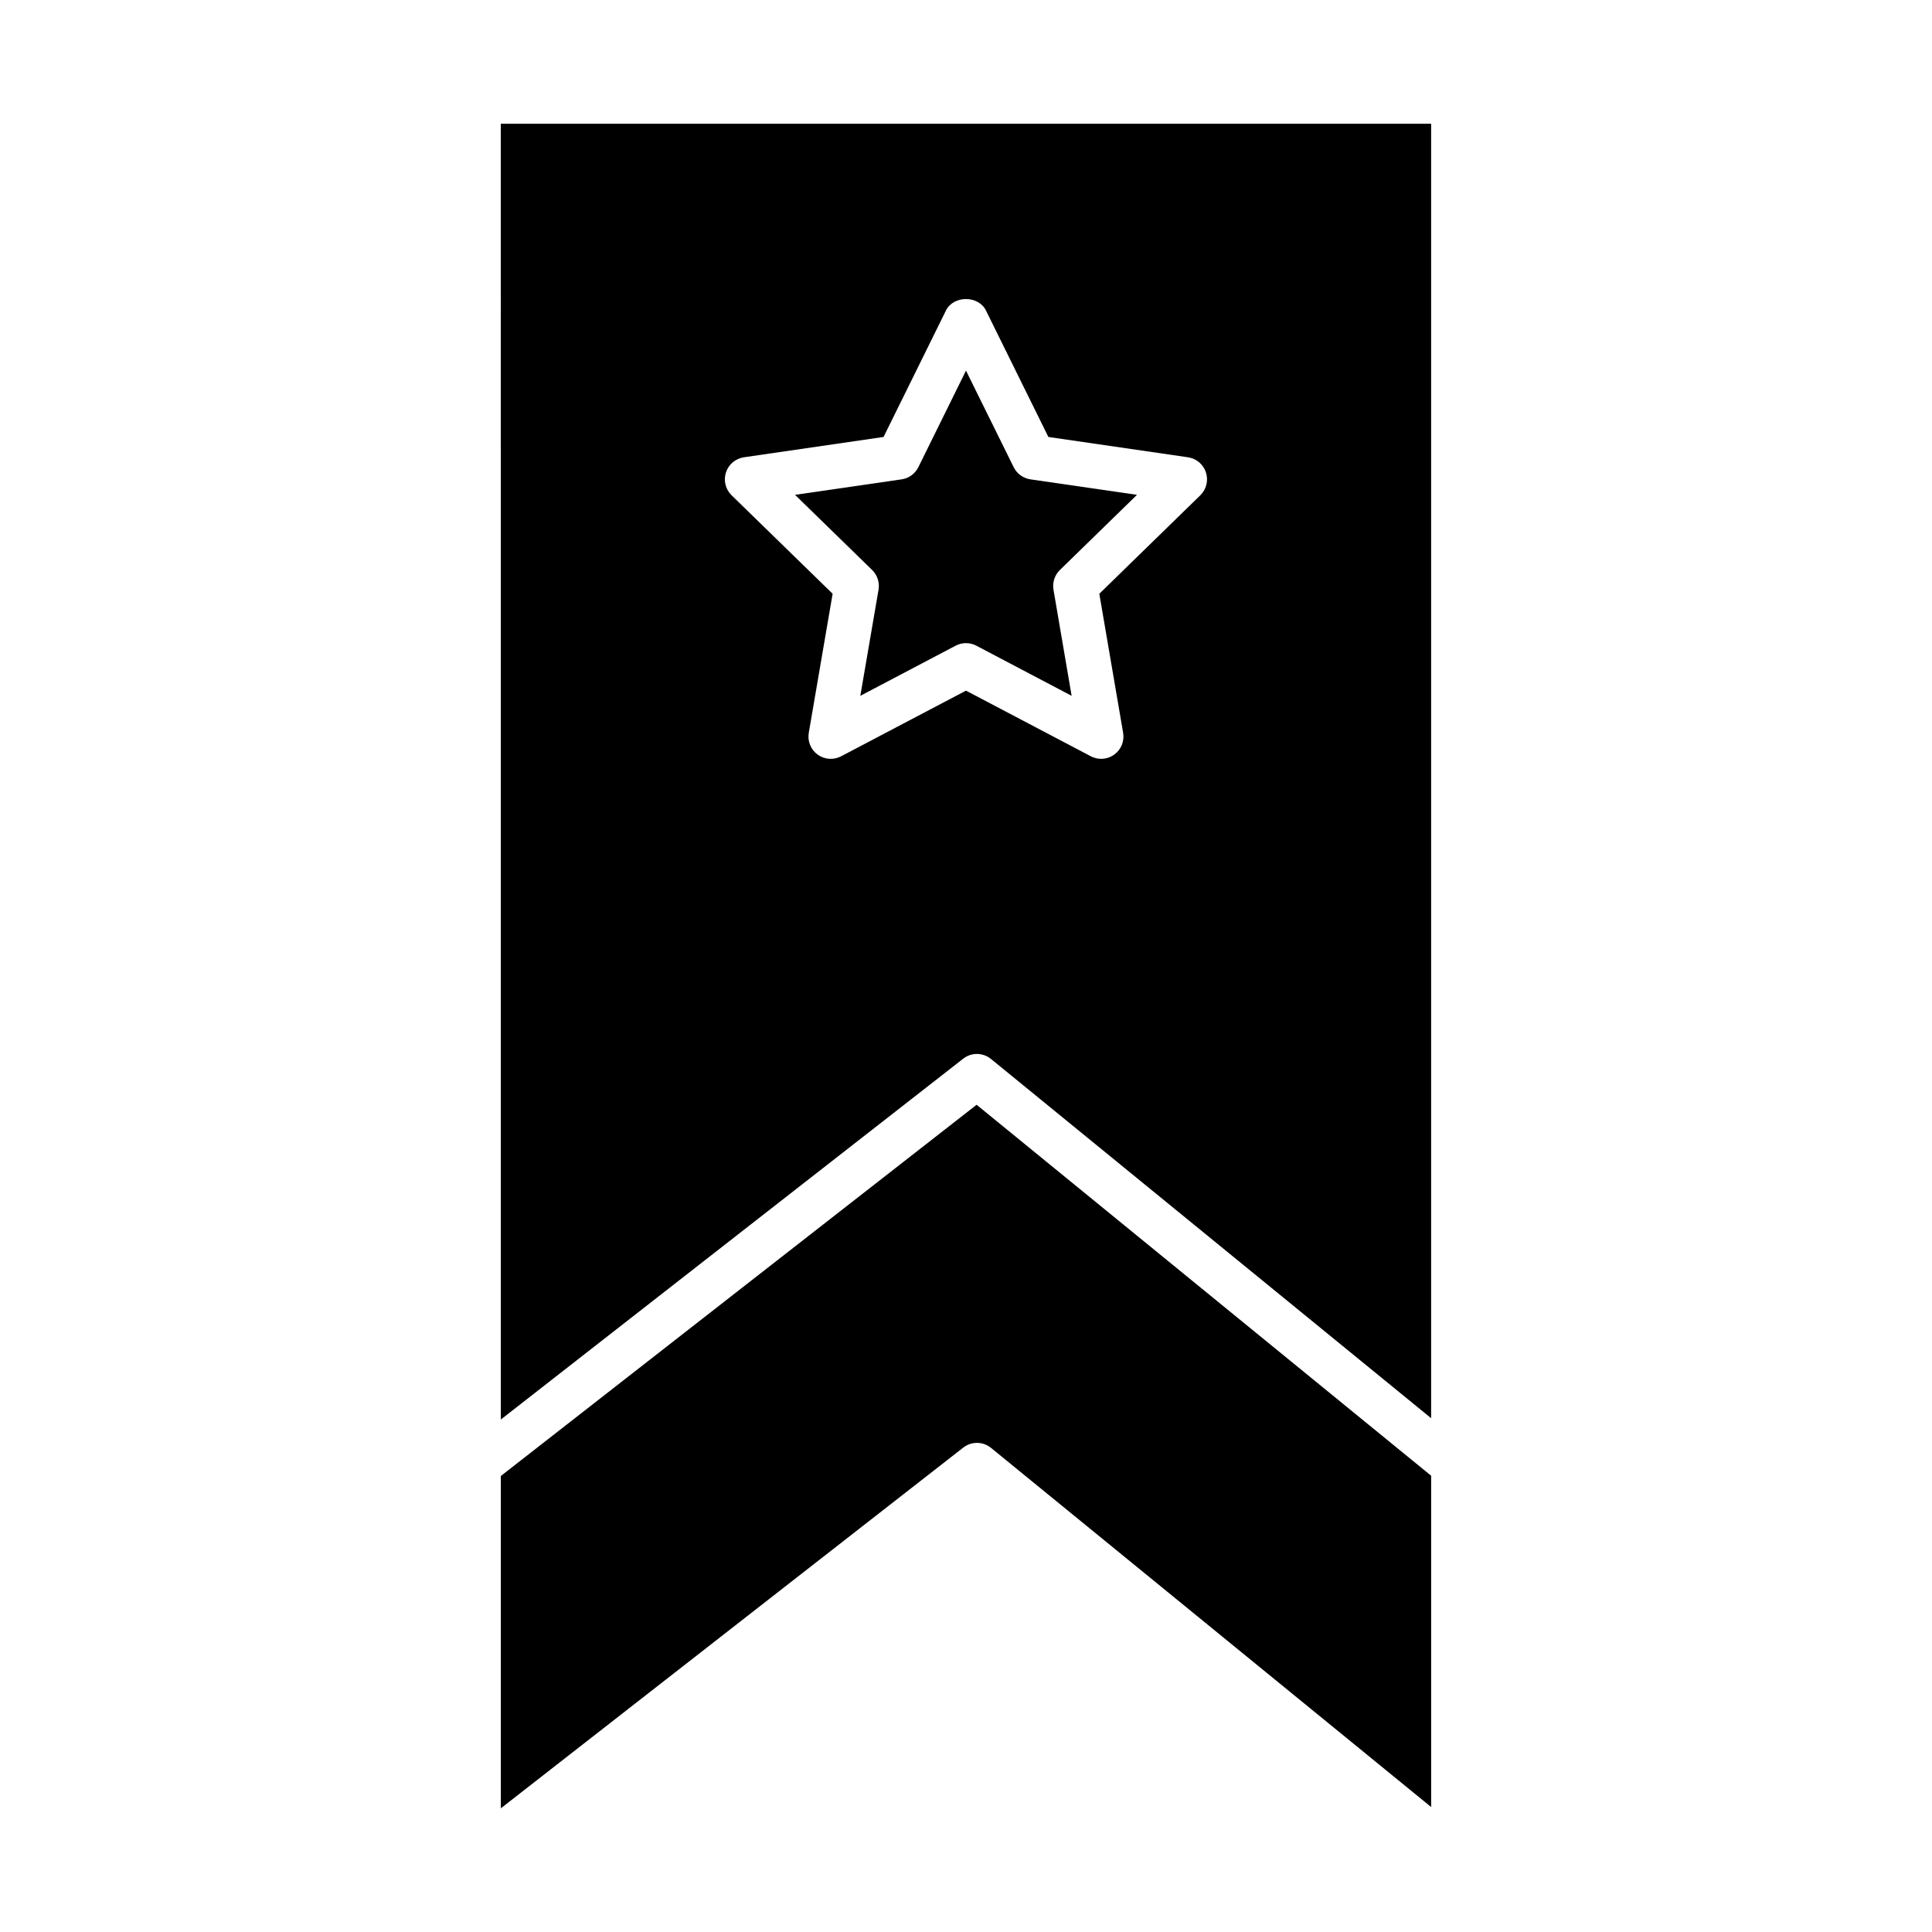
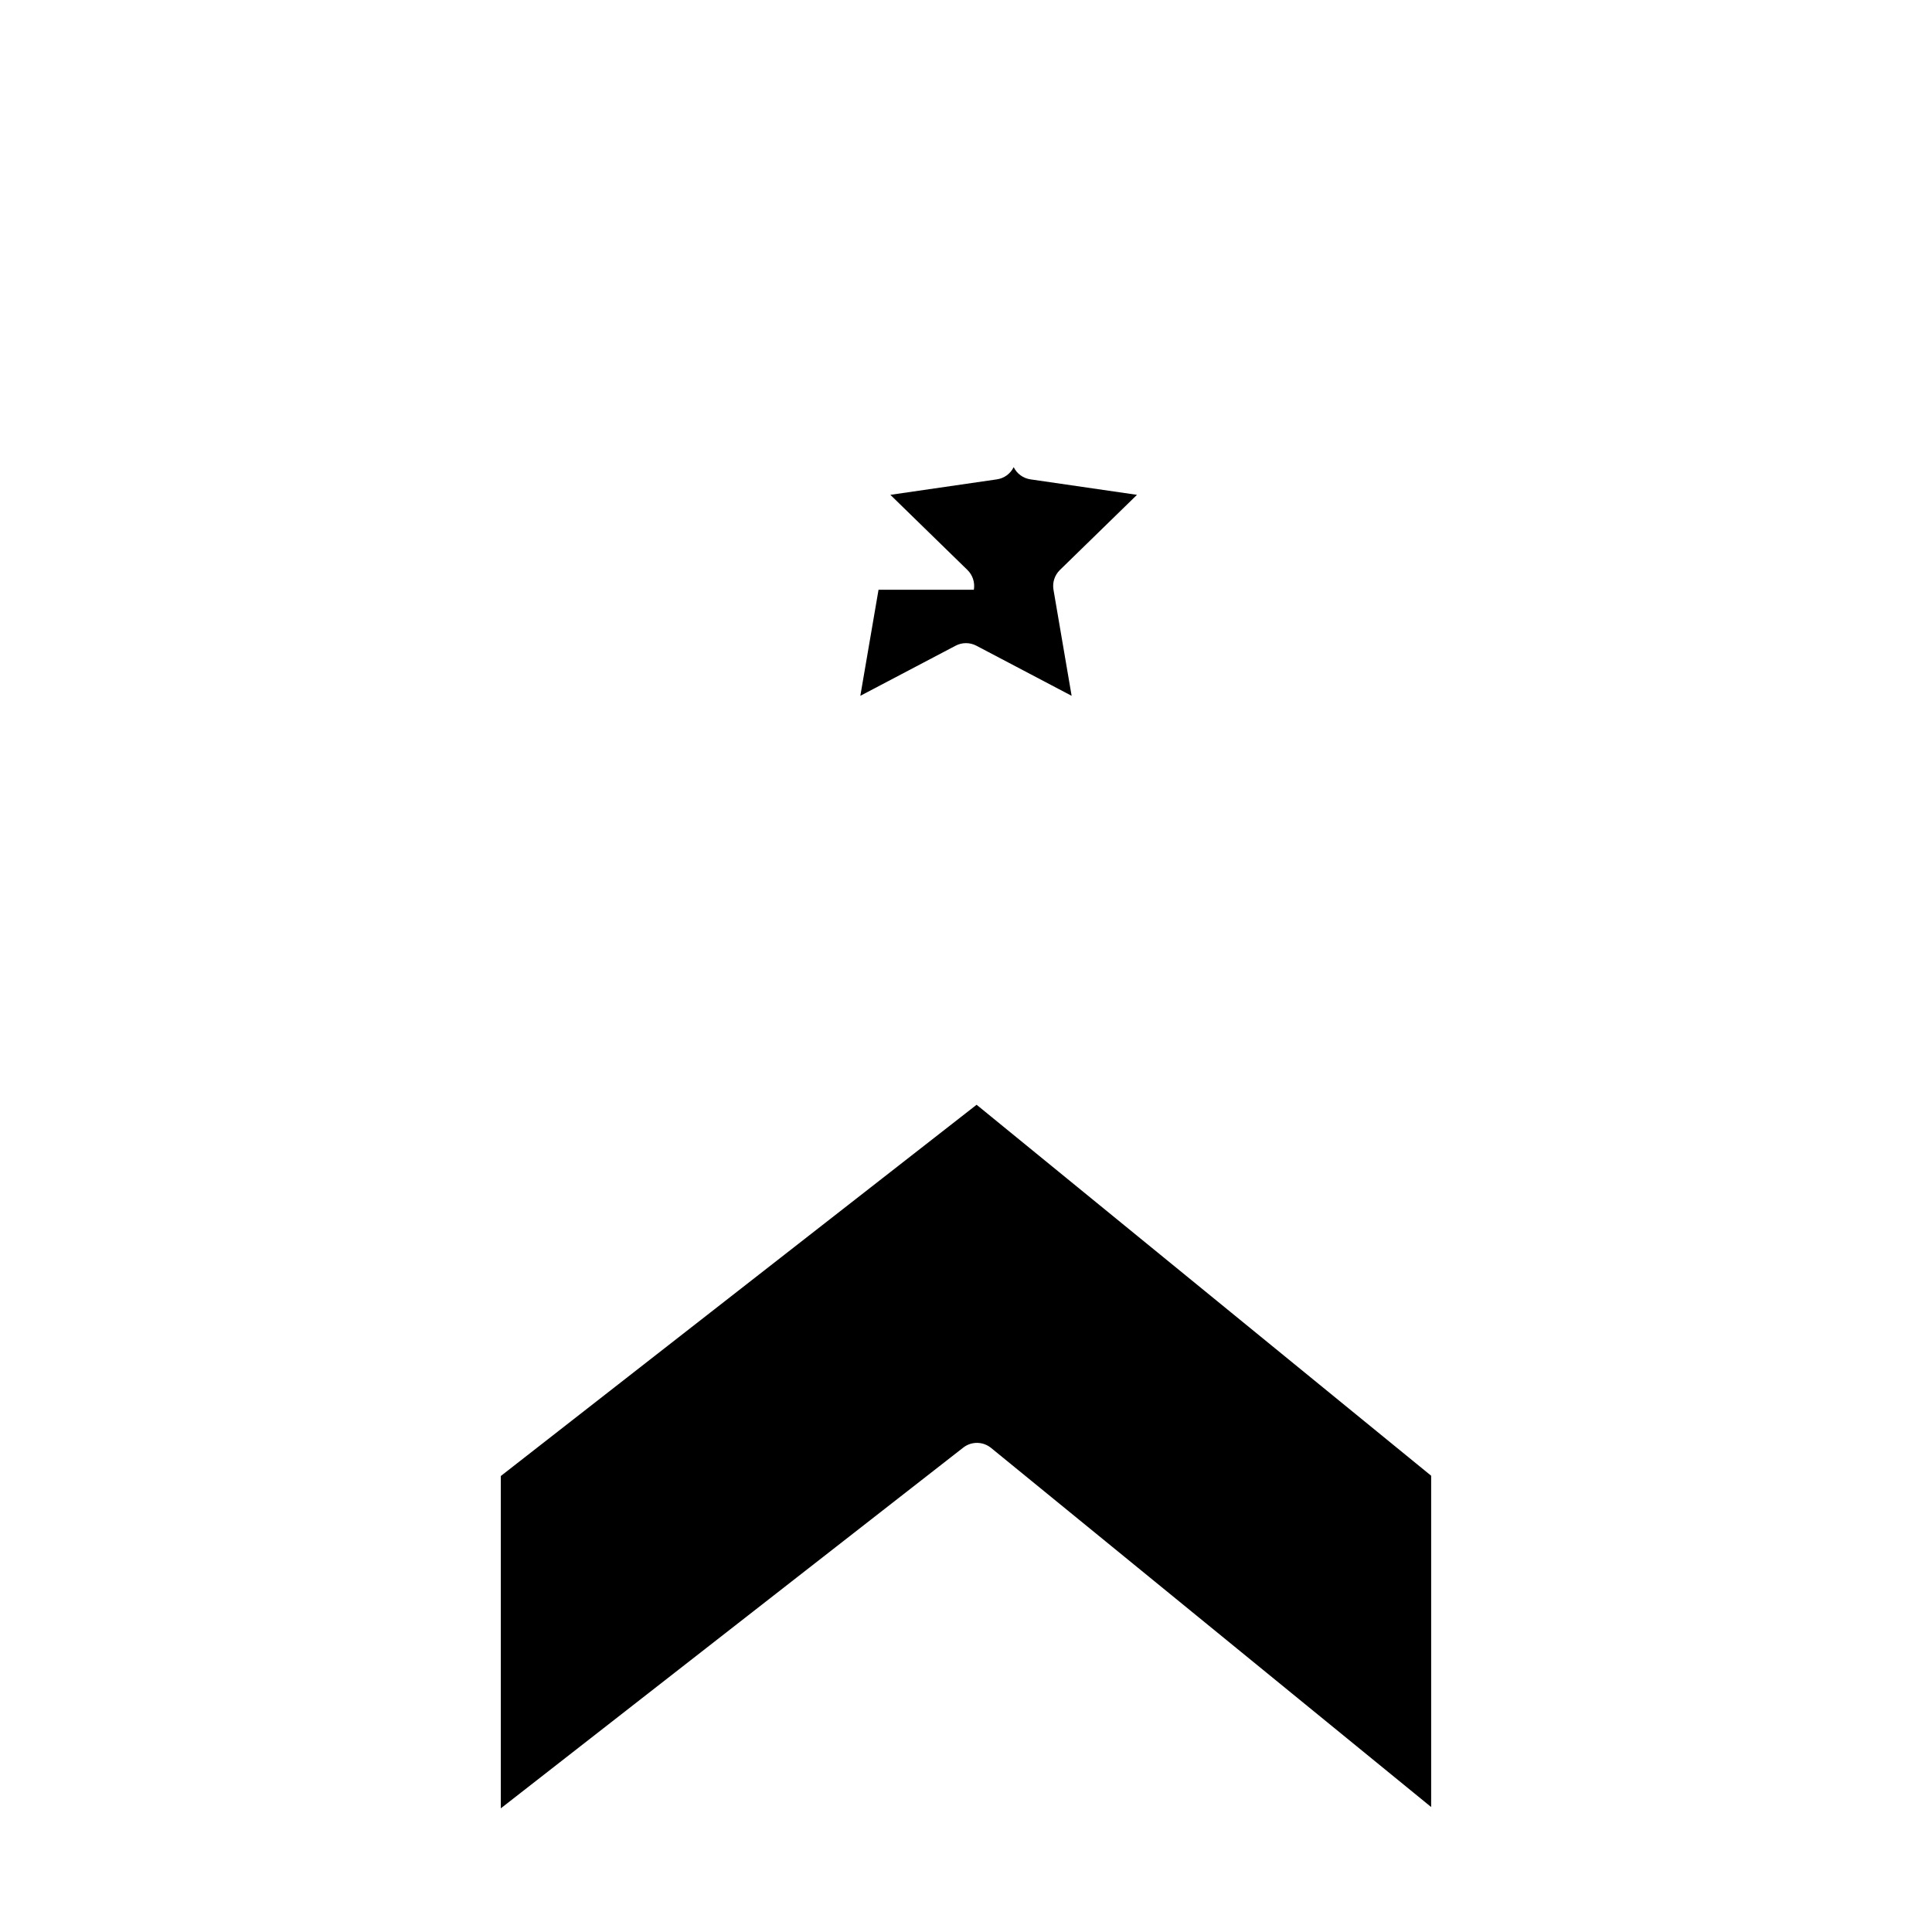
<svg xmlns="http://www.w3.org/2000/svg" fill="#000000" width="800px" height="800px" version="1.1" viewBox="144 144 512 512">
  <g>
-     <path d="m376.82 300.29-4.824 28.109 25.254-13.281c1.715-0.906 3.769-0.906 5.496 0l25.246 13.281-4.809-28.117c-0.332-1.914 0.309-3.863 1.699-5.227l20.43-19.918-28.238-4.102c-1.922-0.285-3.582-1.488-4.441-3.227l-12.637-25.586-12.625 25.586c-0.859 1.738-2.519 2.953-4.441 3.227l-28.238 4.102 20.43 19.918c1.391 1.359 2.019 3.312 1.699 5.234z" />
-     <path d="m276.72 520.19 122.54-95.629c2.172-1.707 5.234-1.66 7.367 0.078l116.64 95.199v-343.05h-246.55zm59.668-250.99c0.691-2.133 2.543-3.691 4.762-4.016l37-5.383 16.547-33.527c1.984-4.031 8.605-4.031 10.586 0l16.547 33.527 37 5.383c2.219 0.324 4.07 1.883 4.754 4.016 0.699 2.133 0.117 4.488-1.488 6.055l-26.766 26.098 6.312 36.848c0.379 2.211-0.527 4.449-2.356 5.769-1.023 0.746-2.242 1.125-3.465 1.125-0.938 0-1.883-0.219-2.746-0.676l-33.078-17.391-33.094 17.398c-1.984 1.039-4.402 0.875-6.219-0.449-1.82-1.324-2.731-3.559-2.348-5.777l6.32-36.848-26.773-26.098c-1.613-1.566-2.188-3.91-1.496-6.055z" />
+     <path d="m376.82 300.29-4.824 28.109 25.254-13.281c1.715-0.906 3.769-0.906 5.496 0l25.246 13.281-4.809-28.117c-0.332-1.914 0.309-3.863 1.699-5.227l20.43-19.918-28.238-4.102c-1.922-0.285-3.582-1.488-4.441-3.227c-0.859 1.738-2.519 2.953-4.441 3.227l-28.238 4.102 20.43 19.918c1.391 1.359 2.019 3.312 1.699 5.234z" />
    <path d="m406.64 527.71 116.63 95.172v-87.797l-120.46-98.312-126.09 98.383v88.07l122.56-95.605c2.172-1.691 5.227-1.652 7.359 0.09z" />
  </g>
</svg>